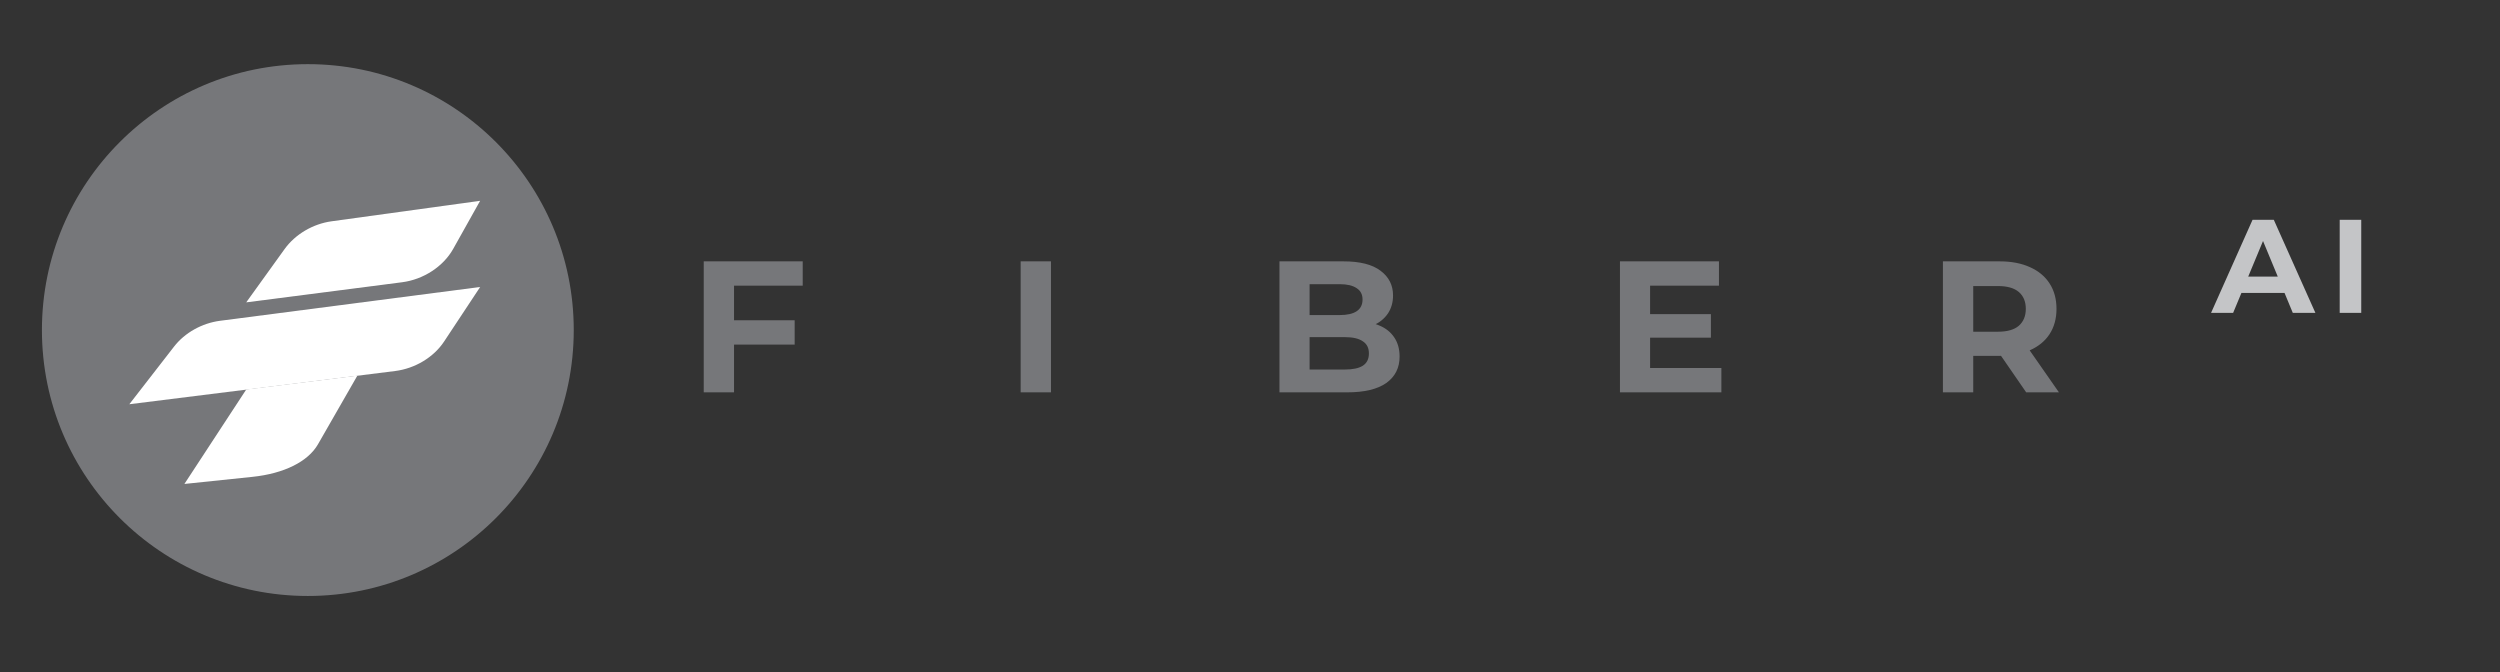
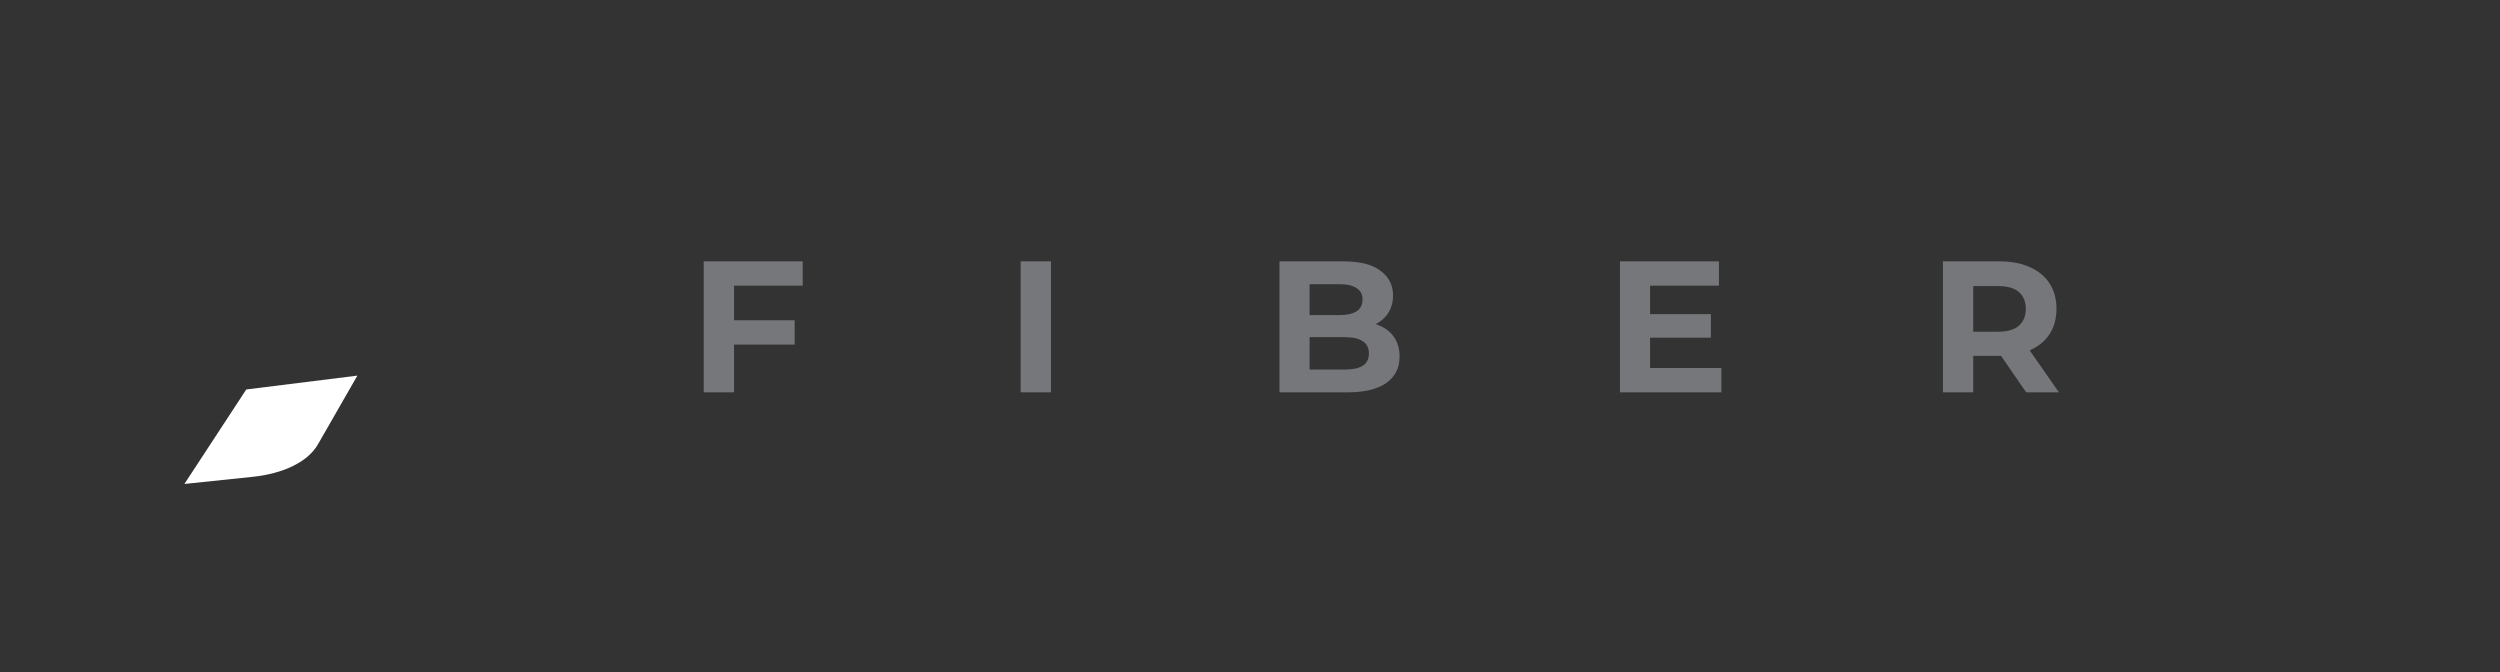
<svg xmlns="http://www.w3.org/2000/svg" width="238" height="64" viewBox="0 0 238 64" fill="none">
  <rect x="0" y="0" width="238" height="64" fill="#333333" stroke="none" />
  <path d="M69.667 30.492H75.652V32.808H69.667V30.492ZM69.88 37.351H66.995V24.881H76.418V27.197H69.88V37.351ZM97.166 37.351V24.881H100.052V37.351H97.166ZM121.805 37.351V24.881H127.897C129.465 24.881 130.641 25.178 131.424 25.772C132.22 26.365 132.618 27.149 132.618 28.123C132.618 28.776 132.458 29.346 132.137 29.833C131.816 30.308 131.377 30.676 130.819 30.938C130.26 31.199 129.619 31.33 128.895 31.33L129.233 30.599C130.017 30.599 130.712 30.73 131.318 30.991C131.923 31.241 132.392 31.615 132.725 32.113C133.069 32.612 133.241 33.224 133.241 33.948C133.241 35.017 132.82 35.854 131.977 36.46C131.133 37.054 129.892 37.351 128.253 37.351H121.805ZM124.673 35.178H128.04C128.788 35.178 129.352 35.059 129.732 34.821C130.124 34.572 130.32 34.18 130.32 33.645C130.32 33.123 130.124 32.737 129.732 32.487C129.352 32.226 128.788 32.096 128.04 32.096H124.459V29.994H127.541C128.242 29.994 128.776 29.875 129.144 29.637C129.524 29.388 129.714 29.014 129.714 28.515C129.714 28.028 129.524 27.666 129.144 27.428C128.776 27.179 128.242 27.054 127.541 27.054H124.673V35.178ZM156.874 29.905H162.878V32.149H156.874V29.905ZM157.088 35.035H163.875V37.351H154.22V24.881H163.644V27.197H157.088V35.035ZM184.965 37.351V24.881H190.364C191.48 24.881 192.441 25.065 193.249 25.433C194.057 25.789 194.681 26.306 195.119 26.983C195.559 27.66 195.778 28.467 195.778 29.406C195.778 30.332 195.559 31.134 195.119 31.811C194.681 32.476 194.057 32.986 193.249 33.343C192.441 33.699 191.48 33.877 190.364 33.877H186.568L187.852 32.612V37.351H184.965ZM192.893 37.351L189.775 32.826H192.857L196.01 37.351H192.893ZM187.852 32.933L186.568 31.579H190.202C191.093 31.579 191.758 31.389 192.198 31.009C192.636 30.617 192.857 30.083 192.857 29.406C192.857 28.717 192.636 28.182 192.198 27.802C191.758 27.422 191.093 27.232 190.202 27.232H186.568L187.852 25.861V32.933Z" fill="#76777A" />
-   <path d="M210.492 29.788L214.441 20.928H216.467L220.427 29.788H218.275L215.035 21.966H215.846L212.593 29.788H210.492ZM212.467 27.89L213.011 26.333H217.568L218.125 27.89H212.467ZM222.739 29.788V20.928H224.791V29.788H222.739Z" fill="#C4C5C7" />
-   <path d="M54.621 31.422C54.621 45.403 43.287 56.737 29.306 56.737C15.325 56.737 3.991 45.403 3.991 31.422C3.991 17.441 15.325 6.107 29.306 6.107C43.287 6.107 54.621 17.441 54.621 31.422Z" fill="#76777A" />
  <path d="M23.445 37.077L17.555 46.072L24.041 45.395C27.04 45.082 29.325 43.945 30.271 42.296L34.022 35.759L23.445 37.077Z" fill="white" />
-   <path d="M27.094 23.71C28.105 22.306 29.787 21.312 31.567 21.067L45.708 19.117L43.143 23.696C42.204 25.373 40.312 26.608 38.28 26.87L23.44 28.785L27.094 23.71Z" fill="white" />
-   <path d="M16.571 32.994C17.592 31.678 19.228 30.762 20.955 30.538L45.712 27.321L42.272 32.521C41.282 34.017 39.507 35.084 37.614 35.321L12.311 38.484L16.571 32.994Z" fill="white" />
</svg>